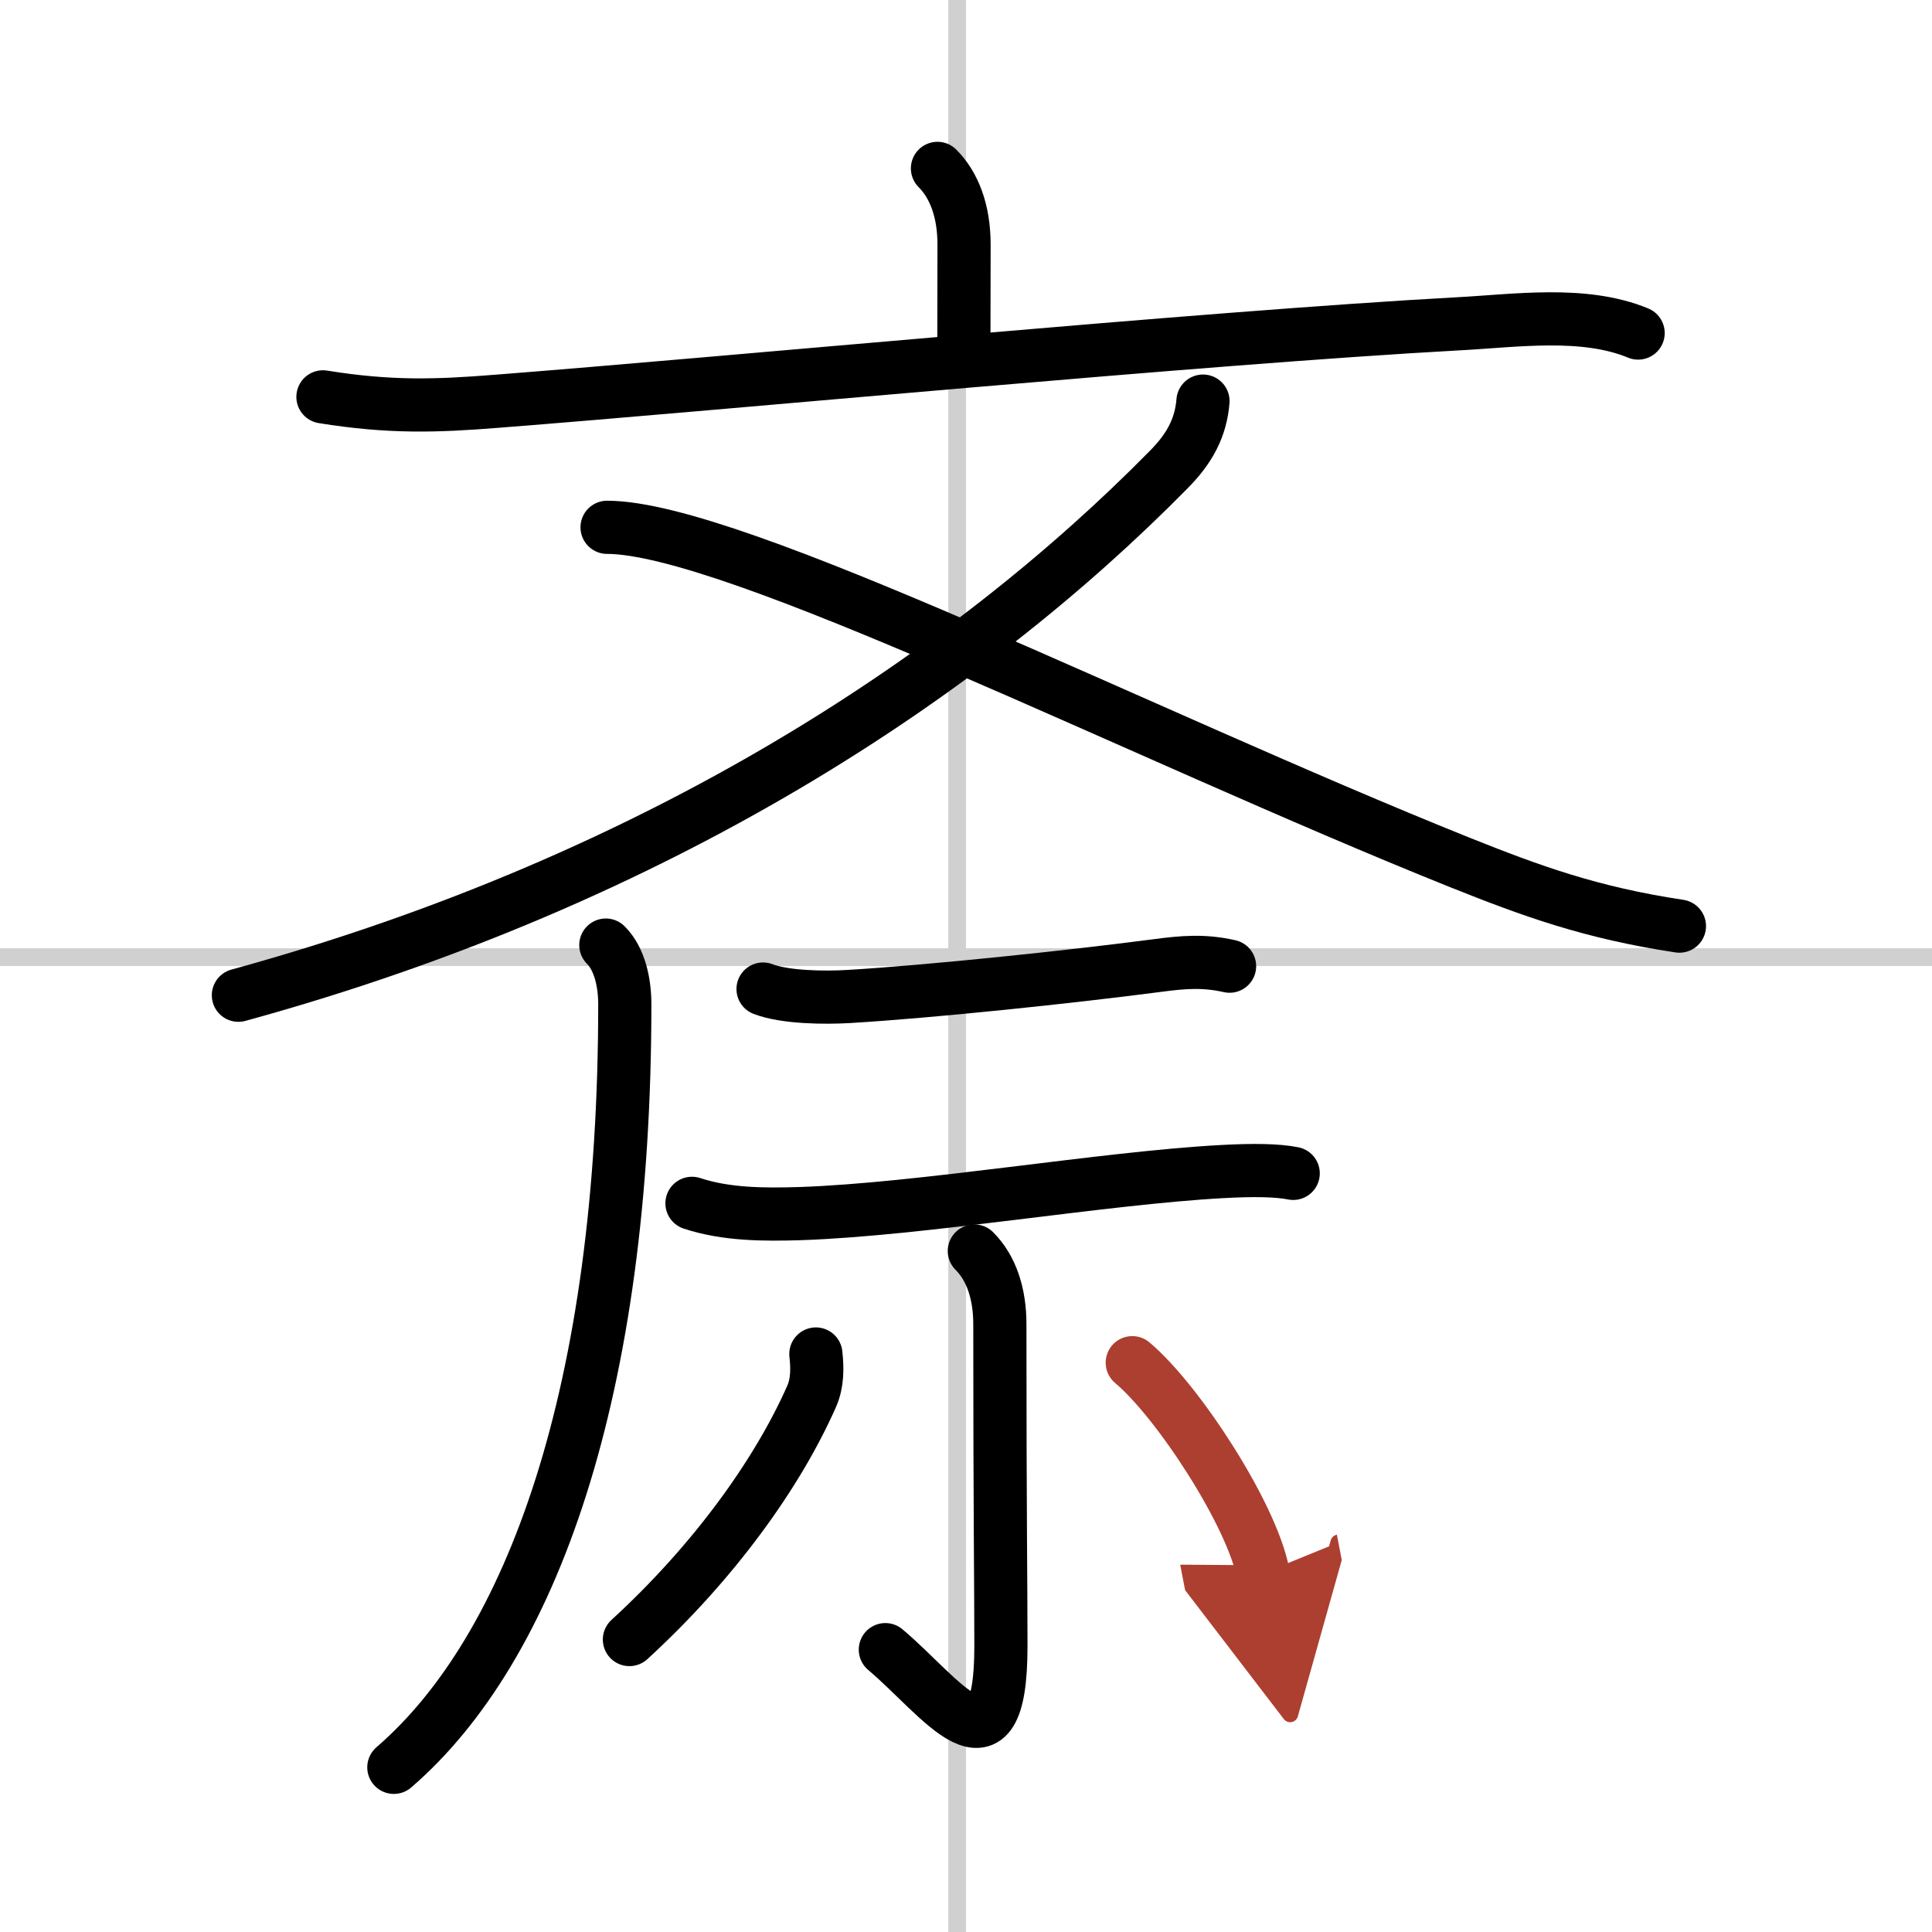
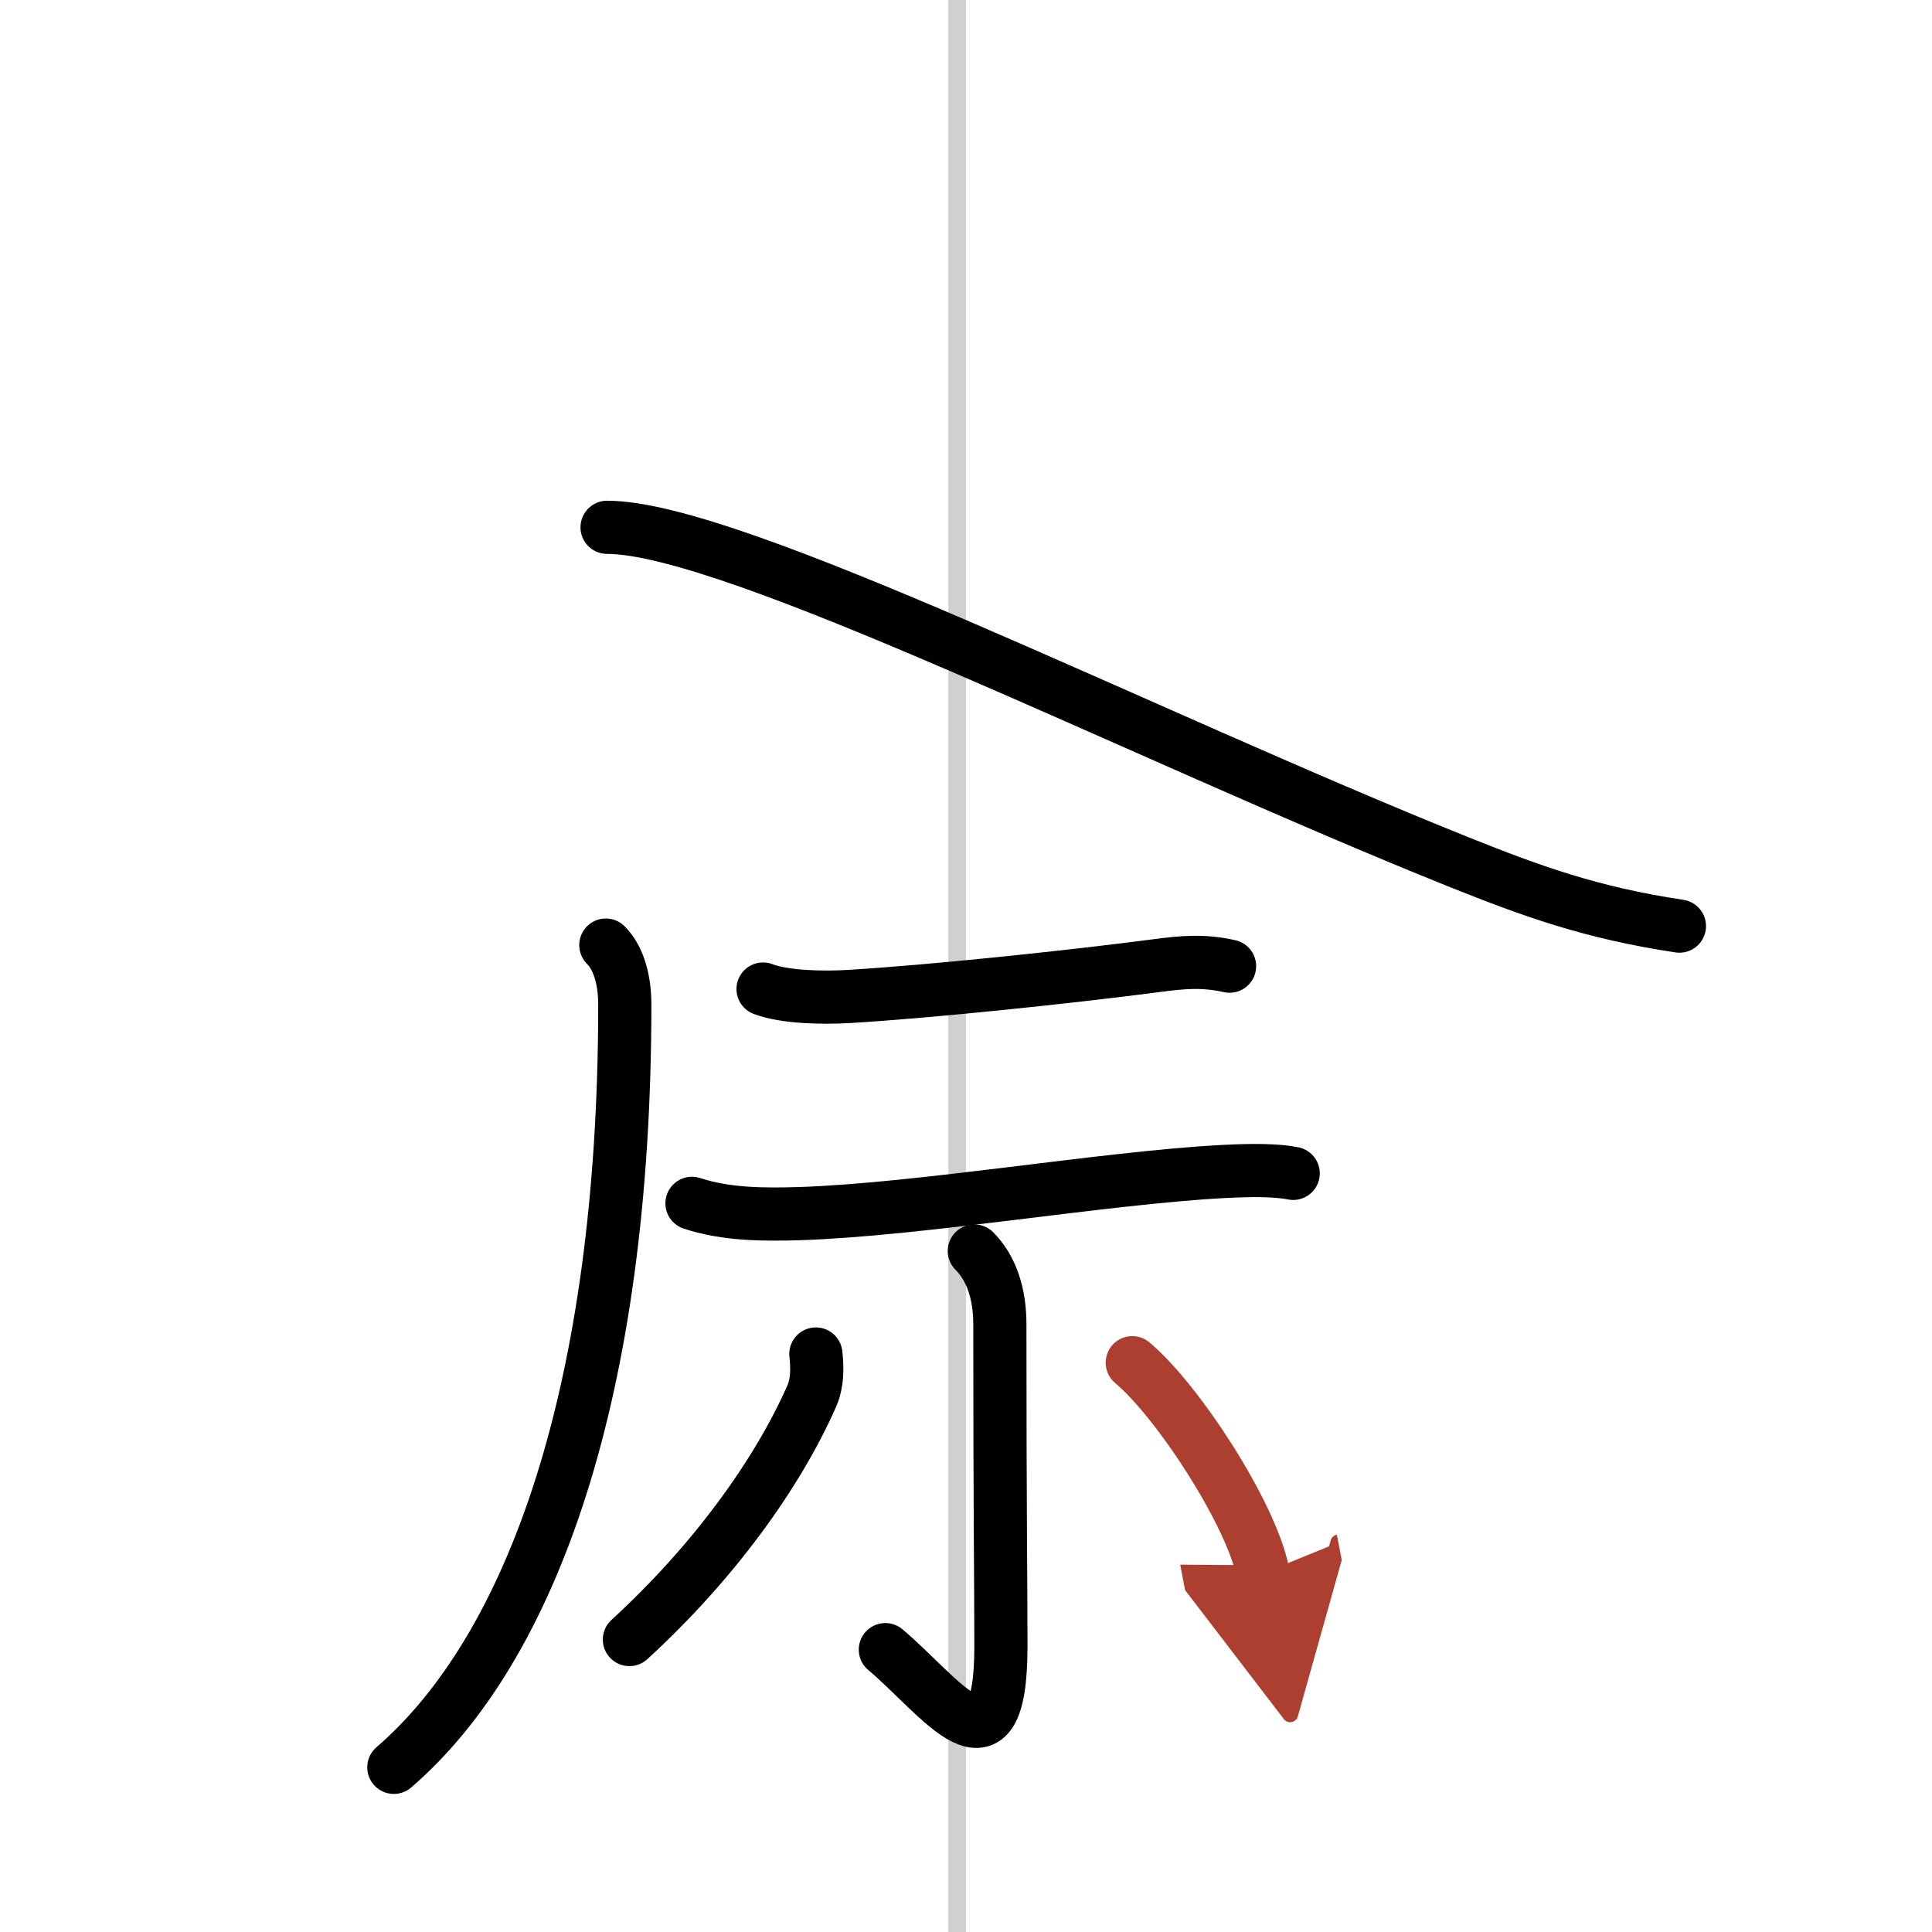
<svg xmlns="http://www.w3.org/2000/svg" width="400" height="400" viewBox="0 0 109 109">
  <defs>
    <marker id="a" markerWidth="4" orient="auto" refX="1" refY="5" viewBox="0 0 10 10">
      <polyline points="0 0 10 5 0 10 1 5" fill="#ad3f31" stroke="#ad3f31" />
    </marker>
  </defs>
  <g fill="none" stroke="#000" stroke-linecap="round" stroke-linejoin="round" stroke-width="3">
-     <rect width="100%" height="100%" fill="#fff" stroke="#fff" />
    <line x1="54" x2="54" y2="109" stroke="#d0d0d0" stroke-width="1" />
-     <line x2="109" y1="54" y2="54" stroke="#d0d0d0" stroke-width="1" />
-     <path d="m52.89 9.5c0.93 0.93 1.5 2.38 1.5 4.3 0 1.83-0.01 4.58-0.01 5.83" />
-     <path d="m18.22 22.39c3.78 0.61 6.4 0.52 9.79 0.25 12.77-0.99 39.96-3.59 54.24-4.37 3.24-0.17 7.1-0.75 10.17 0.52" />
-     <path d="M67.87,22.63c-0.12,1.5-0.76,2.68-1.92,3.85C54.62,38,37.25,49.62,13.45,56.15" />
    <path d="m34.25 29.75c7.12 0 29.96 11.62 48.07 18.89 4.05 1.62 7.43 2.86 12.43 3.61" />
    <path d="M34.18,53.32c0.81,0.81,1.07,2.18,1.07,3.34C35.25,78.51,30,93,22.22,99.71" />
    <path d="m43.05 55.8c1.25 0.48 3.49 0.5 4.84 0.42 4.68-0.28 12.54-1.11 17.36-1.74 1.5-0.2 2.65-0.3 4.12 0.03" />
    <path d="m39.04 67.89c1.94 0.64 4.07 0.64 6.09 0.58 6.85-0.23 17.05-2 23.78-2.37 1.81-0.1 3.15-0.08 4.05 0.1" />
    <path d="m54.97 70.58c0.97 0.97 1.44 2.42 1.44 4.13 0 10.91 0.06 14.46 0.06 18.17 0 7.89-3.38 2.83-6.52 0.19" />
    <path d="m46.03 76.39c0.09 0.81 0.09 1.63-0.23 2.37-1.92 4.36-5.52 9.37-10.29 13.74" />
    <path d="m63.88 76.88c2.56 2.14 6.74 8.55 7.38 11.88" marker-end="url(#a)" stroke="#ad3f31" />
  </g>
</svg>